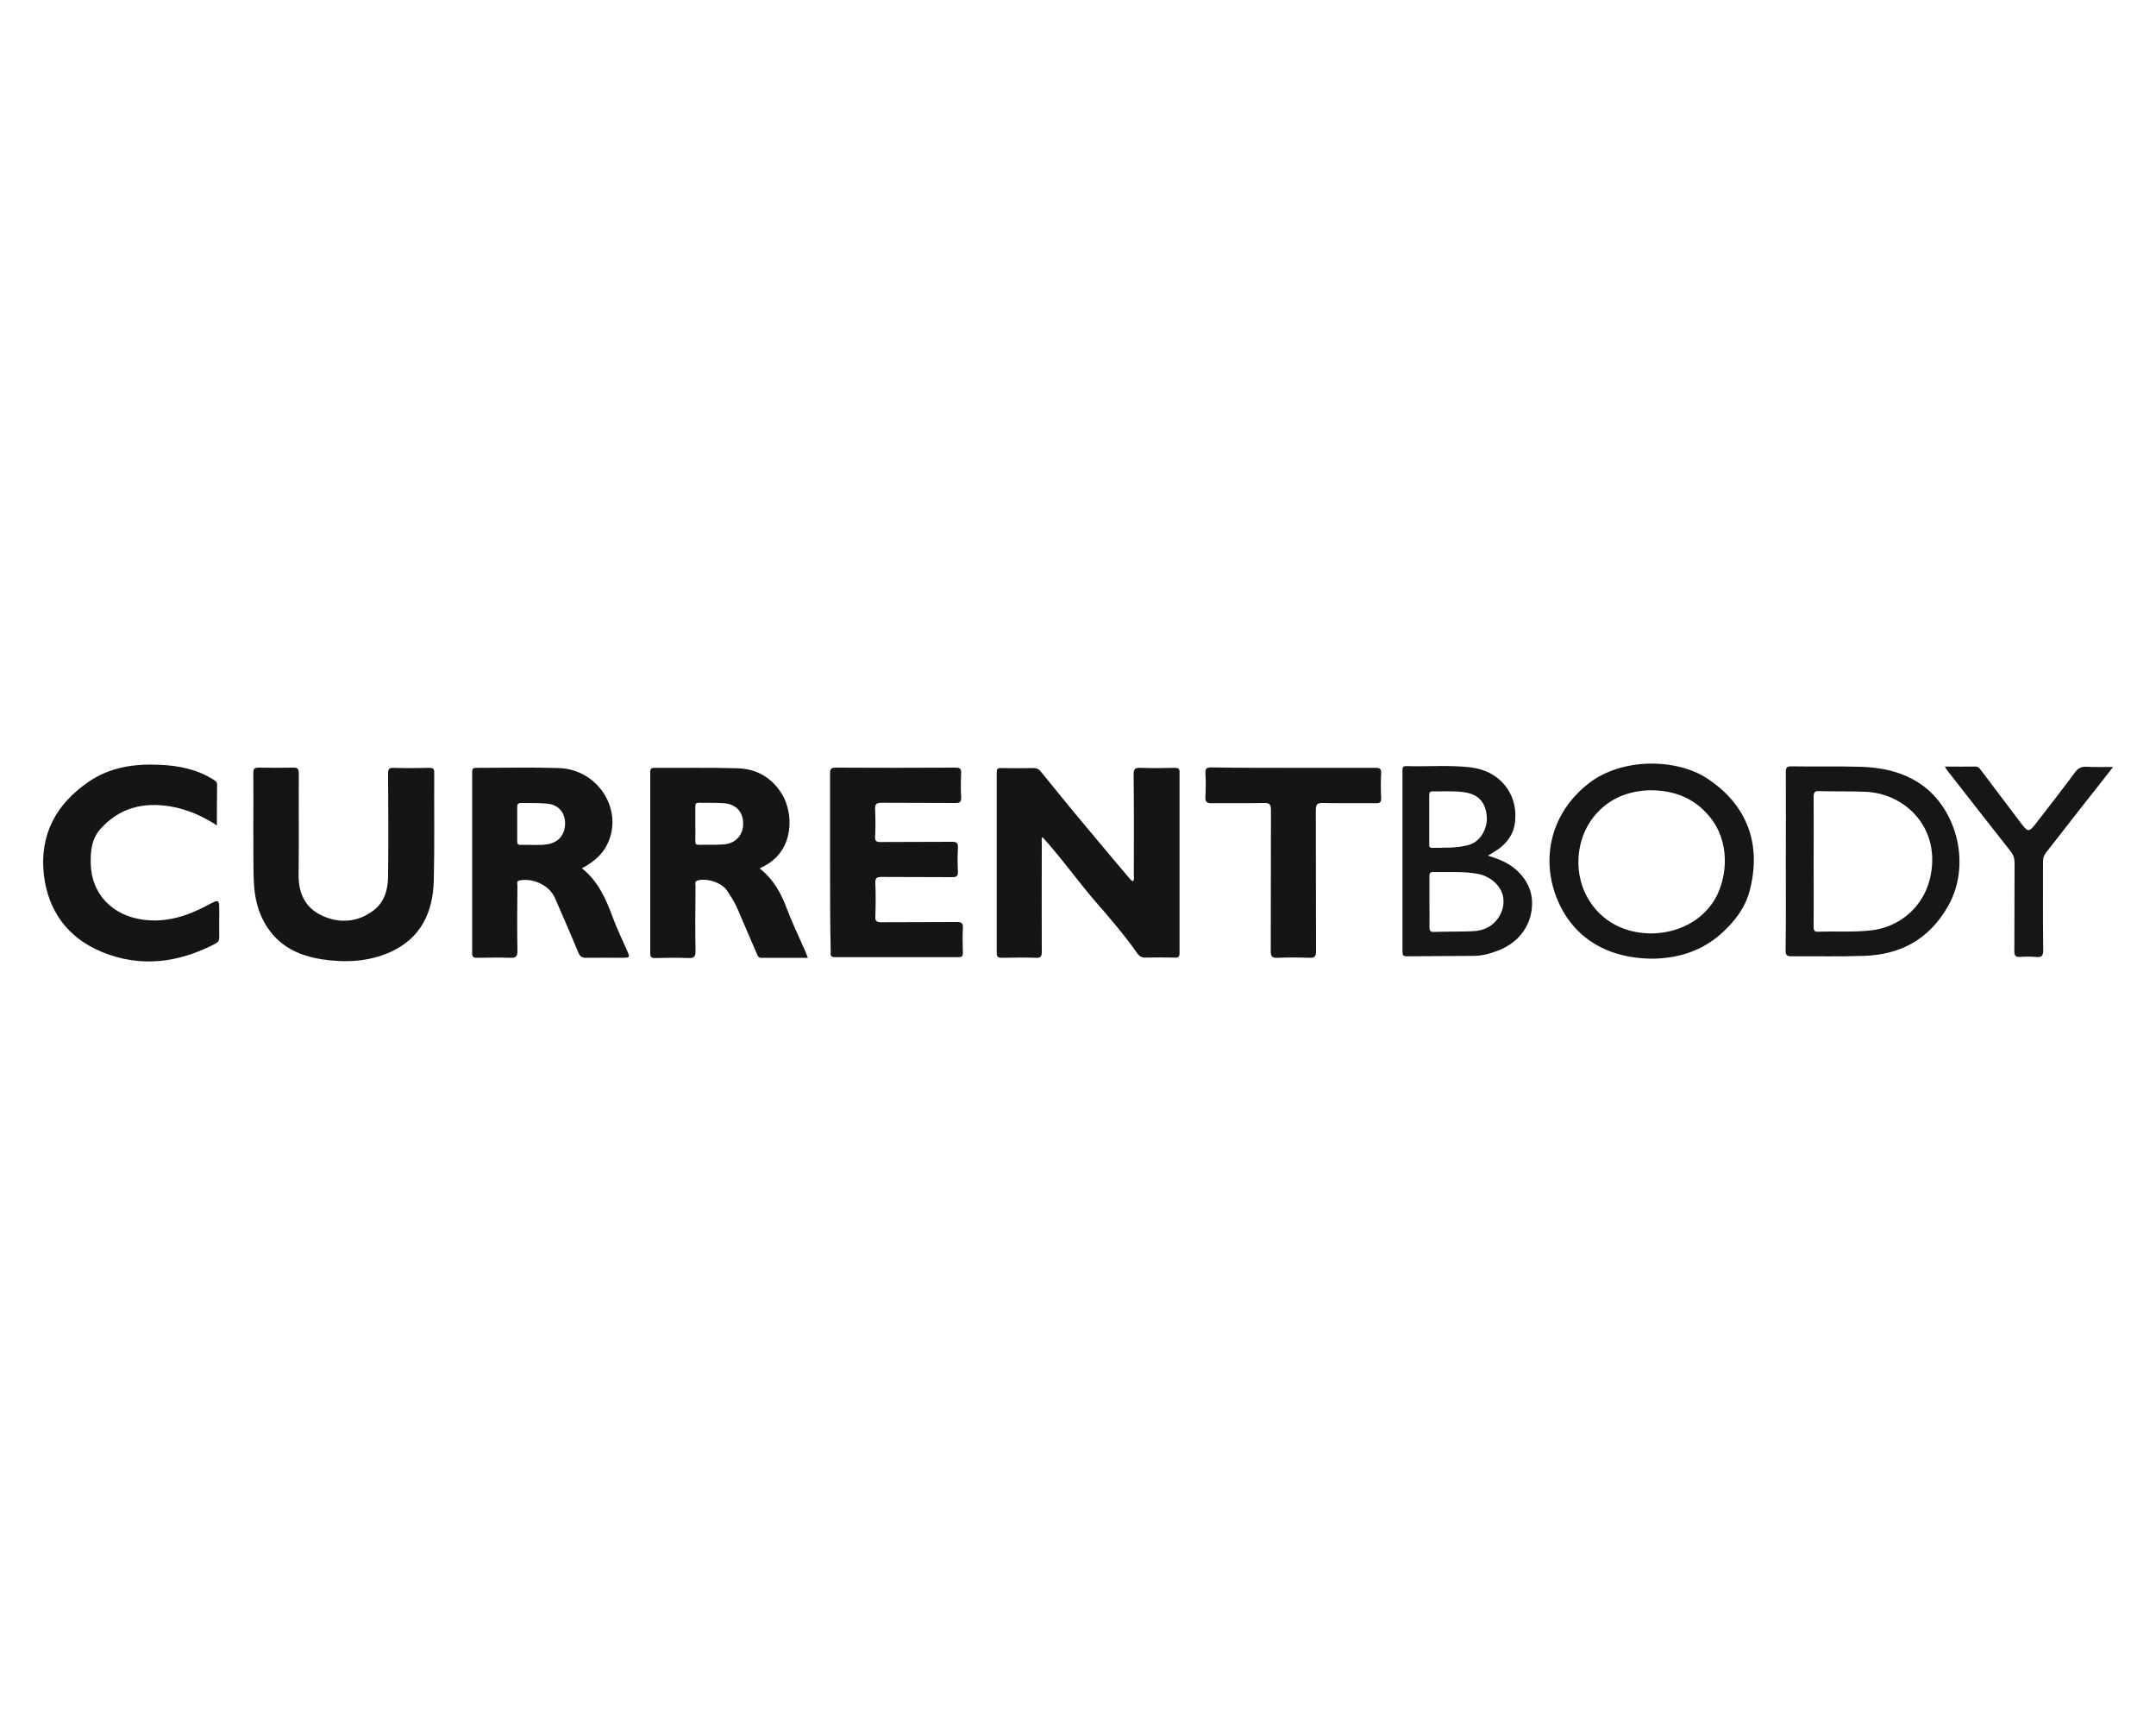
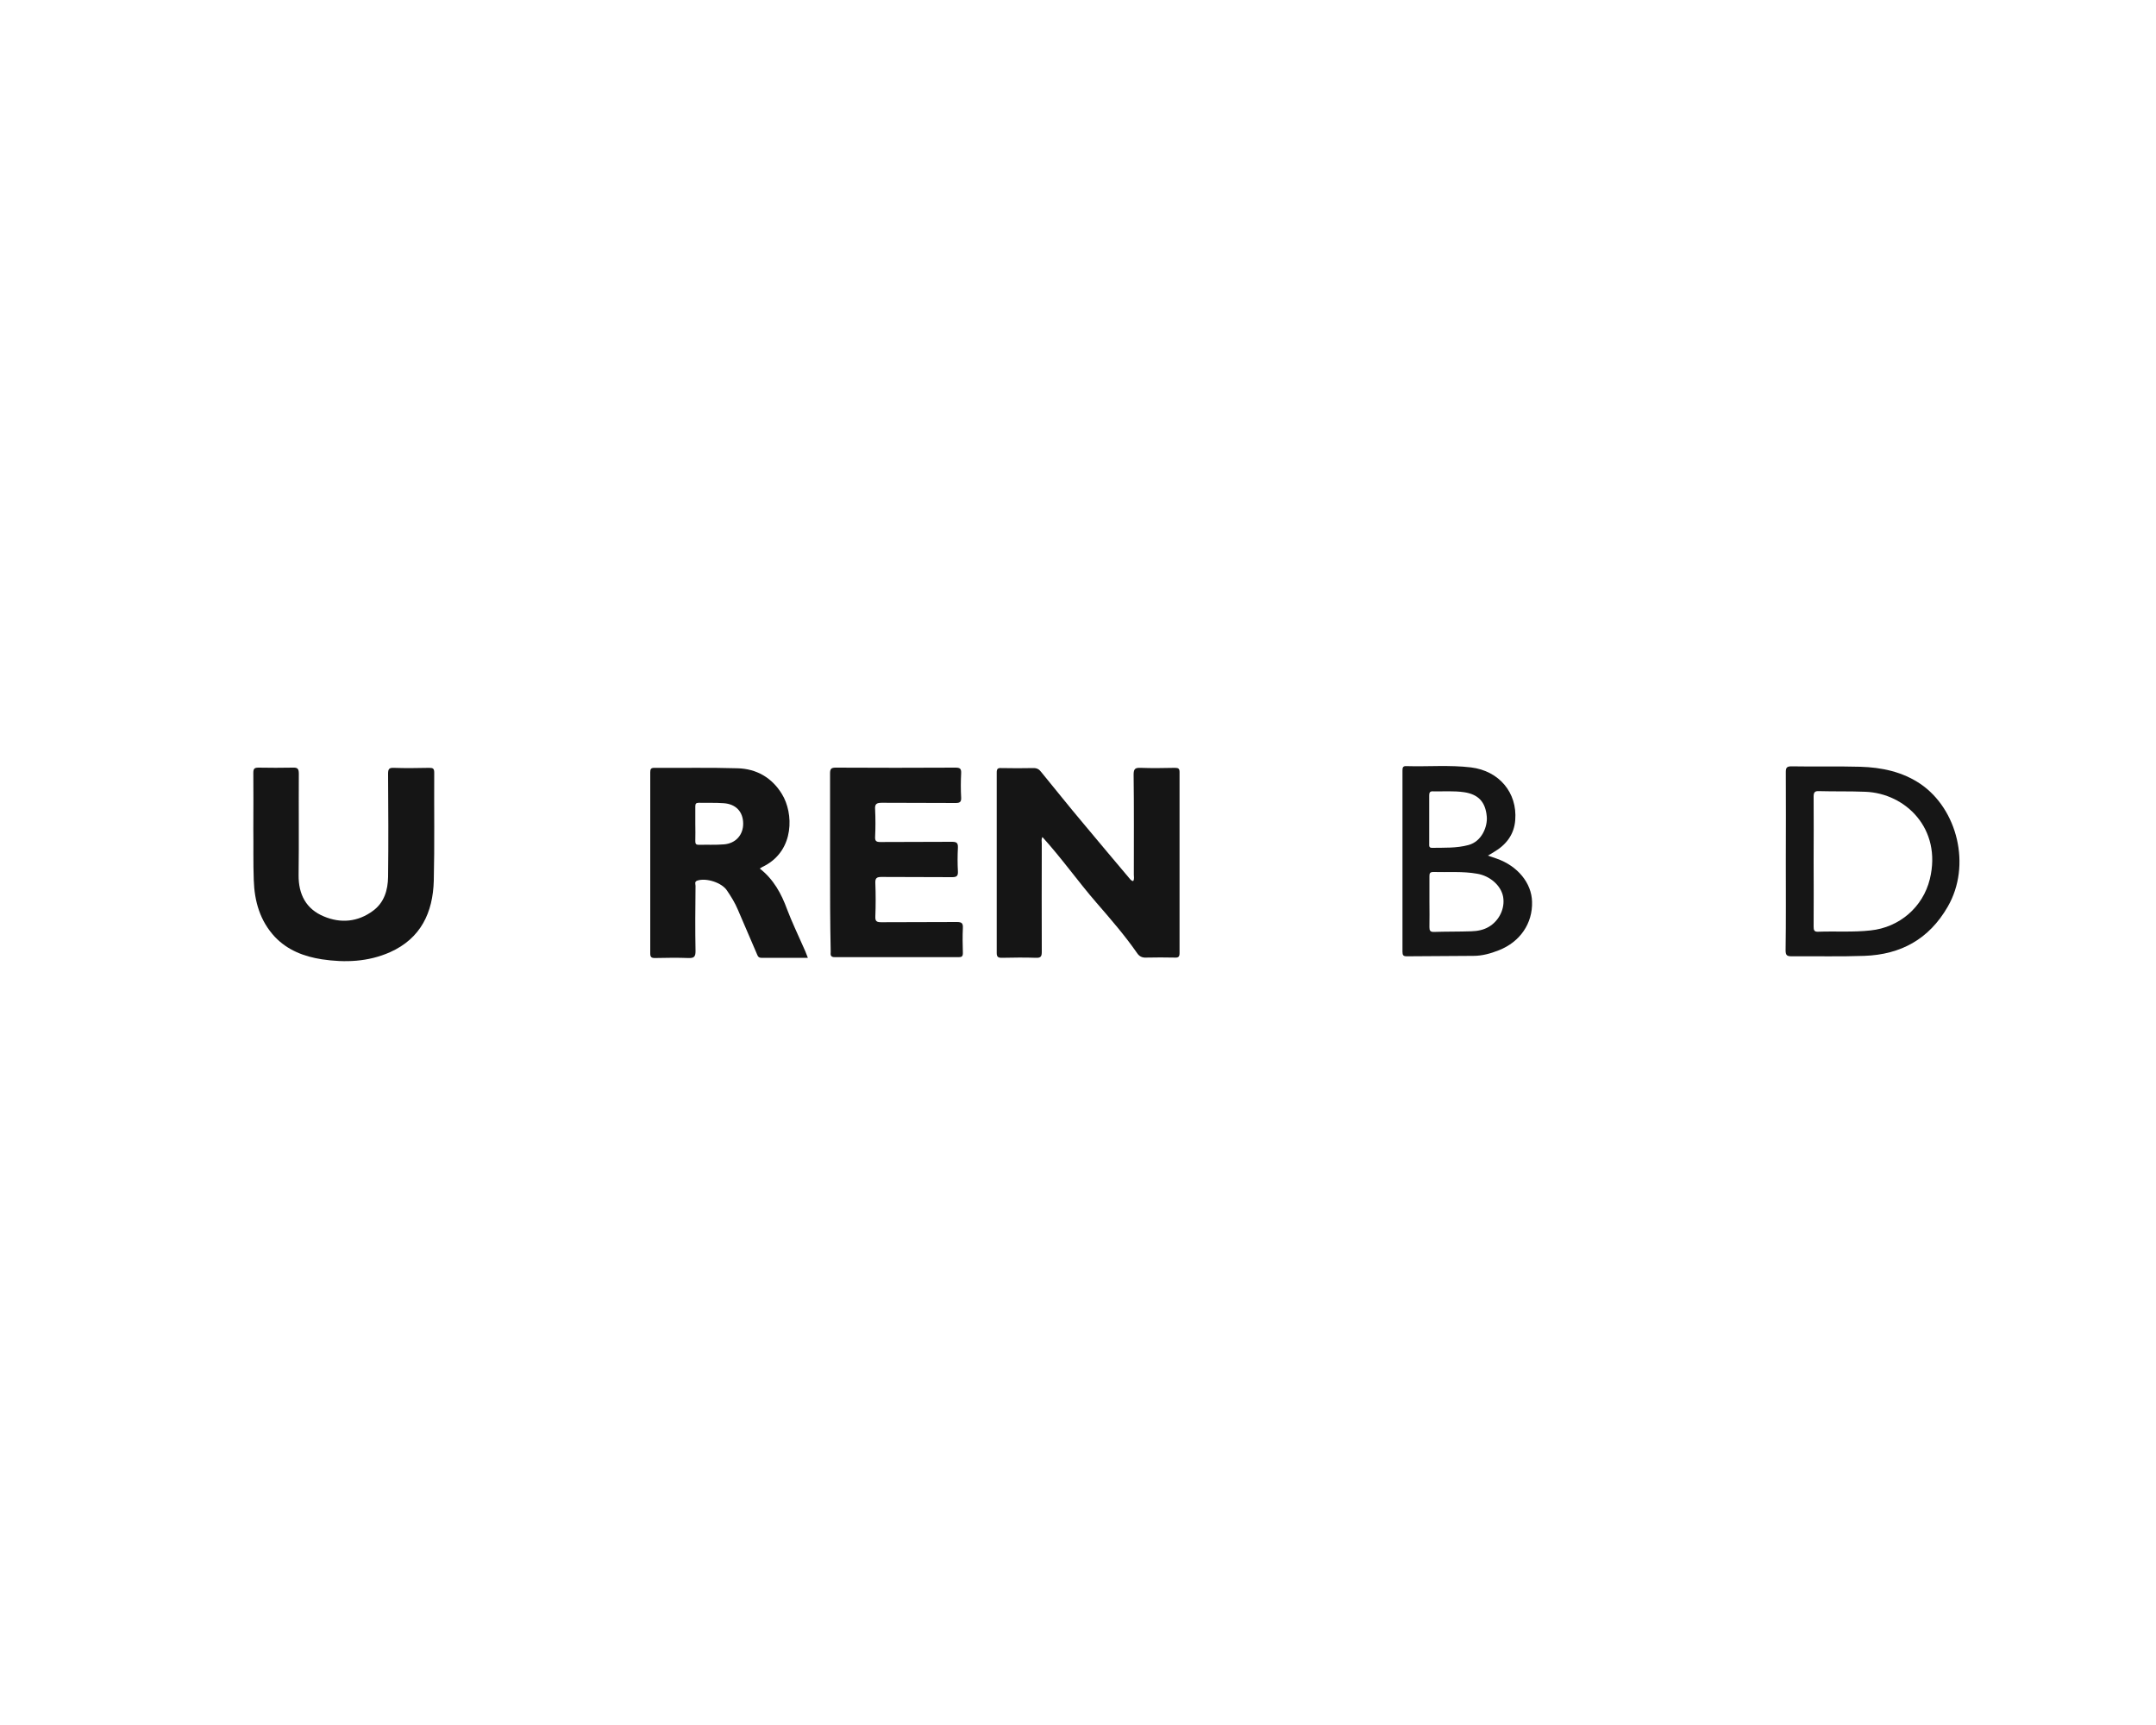
<svg xmlns="http://www.w3.org/2000/svg" xml:space="preserve" id="Слой_1" x="0px" y="0px" style="enable-background:new 0 0 1000 800" version="1.1" viewBox="0 0 1000 800">
  <style type="text/css">.st0{fill:#151515;}
	.st1{fill:#161616;}</style>
  <g>
    <path d="M525.6,408.6c0.6-0.9,0.3-2,0.3-3c0-15.5,0.1-31-0.1-46.4c0-2.7,0.8-3.2,3.3-3.1c5.3,0.2,10.6,0.1,15.9,0   c1.6,0,2.1,0.4,2.1,2c0,27.9,0,55.9,0,83.8c0,1.7-0.4,2.3-2.2,2.2c-4.4-0.1-8.9-0.1-13.3,0c-1.9,0.1-3.2-0.6-4.2-2.1   c-5.7-8.2-12.3-15.8-18.8-23.3c-8.6-9.9-16.1-20.6-25.1-30.5c-0.6,1-0.3,2-0.3,3c0,16.7-0.1,33.4,0,50.1c0,2.1-0.3,3-2.7,2.9   c-5.3-0.2-10.6-0.1-15.9,0c-1.7,0-2.3-0.5-2.3-2.2c0-27.9,0-55.9,0-83.8c0-1.6,0.5-2.1,2.1-2c5,0.1,10,0.1,15,0   c1.6,0,2.6,0.6,3.5,1.8c6.5,7.9,12.9,16,19.5,23.8c7.3,8.7,14.6,17.5,22,26.2C524.7,408.1,524.9,408.6,525.6,408.6z" class="st0" />
    <path d="M117.5,384.4c0-8.7,0.1-17.4,0-26c0-1.9,0.5-2.4,2.4-2.4c5.3,0.1,10.6,0.1,15.9,0c2.2-0.1,2.8,0.5,2.8,2.8   c-0.1,15.7,0.1,31.3-0.1,47c-0.1,9,3.5,15.8,11.7,19.2c7.8,3.3,15.8,2.6,22.8-2.6c5.2-3.8,6.9-9.6,7-15.7c0.2-15.9,0.1-31.9,0-47.8   c0-2.2,0.4-2.9,2.7-2.8c5.5,0.2,11,0.1,16.4,0c1.7,0,2.3,0.3,2.3,2.2c-0.1,16.7,0.2,33.4-0.2,50.1c-0.4,14.8-6,26.8-20.3,33.2   c-10.2,4.5-20.8,4.9-31.6,3.3c-8.3-1.3-15.9-4.2-21.8-10.4c-6.9-7.4-9.5-16.5-9.8-26.4C117.4,400.1,117.6,392.3,117.5,384.4   C117.6,384.4,117.6,384.4,117.5,384.4z" class="st0" />
    <path d="M385,400c0-13.8,0-27.6,0-41.3c0-2,0.4-2.7,2.6-2.7c18.5,0.1,37,0.1,55.5,0c2.1,0,2.8,0.4,2.7,2.6   c-0.2,3.8-0.2,7.6,0,11.3c0.1,2-0.6,2.5-2.5,2.5c-11.4-0.1-22.8,0-34.3-0.1c-2.5,0-3.3,0.6-3.1,3.1c0.2,4.2,0.2,8.5,0,12.7   c-0.1,1.9,0.5,2.4,2.4,2.4c11-0.1,22.1,0,33.1-0.1c2.1,0,3,0.3,2.9,2.7c-0.2,3.7-0.2,7.4,0,11c0.1,2.1-0.5,2.7-2.7,2.7   c-10.9-0.1-21.9,0-32.8-0.1c-2.2,0-2.9,0.6-2.8,2.8c0.2,5.2,0.2,10.4,0,15.6c-0.1,2.2,0.7,2.6,2.8,2.6c11.7-0.1,23.4,0,35.1-0.1   c2.3,0,2.8,0.7,2.7,2.8c-0.2,3.9-0.1,7.7,0,11.6c0,1.5-0.5,1.9-1.9,1.9c-19.2,0-38.3,0-57.5,0c-2.1,0-2-1.1-1.9-2.5   C385,427.8,385,413.9,385,400z" class="st0" />
-     <path d="M100.6,382.8c-6.9-4.5-13.9-7.5-21.5-8.8c-12.6-2.1-23.6,0.6-32.4,10.3c-4.2,4.6-4.8,10.5-4.6,16.5   c0.4,13.8,9.9,23.7,24.1,25.7c10.8,1.5,20.5-1.6,29.9-6.6c5.7-3,5.6-3.1,5.6,3.2c0,3.9-0.1,7.7,0,11.6c0,1.4-0.5,2.2-1.7,2.9   c-17,8.9-34.8,11.3-52.7,3.9c-15.8-6.5-25.1-19-27-36.2C18.4,387,26,373,40.9,362.7c10.1-7,21.6-8.6,33.5-8   c8.7,0.4,17,2.1,24.5,6.8c1,0.6,1.8,1.1,1.8,2.5C100.6,370,100.6,376.1,100.6,382.8z" class="st0" />
-     <path d="M600,356.1c12.6,0,25.3,0,37.9,0c2,0,2.8,0.3,2.7,2.6c-0.2,3.8-0.2,7.5,0,11.3c0.1,2-0.5,2.6-2.5,2.5   c-8.2-0.1-16.4,0.1-24.6-0.1c-2.7-0.1-3.2,0.9-3.2,3.3c0.1,21.8,0,43.6,0.1,65.4c0,2.5-0.6,3.2-3.1,3.1c-4.9-0.2-9.8-0.2-14.7,0   c-2.4,0.1-3.2-0.5-3.2-3.1c0.1-21.8,0-43.6,0.1-65.4c0-2.8-0.8-3.4-3.4-3.3c-8,0.2-16,0-24.1,0.1c-2.5,0.1-3-0.8-2.9-3.1   c0.2-3.6,0.2-7.2,0-10.8c-0.1-2.1,0.5-2.7,2.6-2.7C574.6,356.1,587.3,356.1,600,356.1z" class="st0" />
-     <path d="M902.1,355.5c5,0,9.6,0.1,14.1,0c1.4,0,2,0.9,2.7,1.8c6,7.9,11.9,15.8,17.9,23.7c4,5.3,4.1,5.3,8.2,0   c5.9-7.6,11.8-15.2,17.5-22.9c1.4-1.9,2.9-2.6,5.2-2.5c3.9,0.2,7.9,0.1,12.4,0.1c-4.4,5.6-8.4,10.8-12.5,15.9   c-6.2,7.9-12.4,15.9-18.6,23.8c-1,1.3-1.4,2.5-1.4,4.1c0,13.7-0.1,27.4,0.1,41c0,2.9-0.8,3.6-3.5,3.3c-2.4-0.2-4.9-0.2-7.4,0   c-2,0.1-2.5-0.7-2.5-2.6c0.1-13.7,0-27.4,0.1-41c0-2.2-0.6-3.9-2-5.6c-9.8-12.4-19.5-24.9-29.3-37.4   C902.8,356.8,902.6,356.4,902.1,355.5z" class="st1" />
-     <path d="M290.7,440.5c-2.2-5-4.6-9.9-6.5-15.1c-3.2-8.6-6.8-16.8-14.3-22.7c0.8-0.5,1.6-0.9,2.4-1.4   c3.9-2.4,7.2-5.4,9.3-9.6c7.9-15.8-4.1-35-22.5-35.5c-12.7-0.4-25.5-0.1-38.2-0.1c-1.5,0-1.9,0.4-1.9,1.9c0,28,0,56.1,0,84.1   c0,1.6,0.5,2.1,2.1,2.1c5.2-0.1,10.4-0.2,15.6,0c2.6,0.1,3.3-0.6,3.3-3.2c-0.2-10.1-0.1-20.2,0-30.3c0-0.9-0.7-2.1,1.1-2.4   c6.4-1.2,13.8,2.4,16.3,8.2c3.7,8.5,7.4,16.9,10.9,25.4c0.8,1.8,1.7,2.3,3.6,2.3c5.6-0.1,11.1,0,16.7,0   C292.3,444.1,292.3,444.1,290.7,440.5z M254.1,391.5c-4.2,0.7-8.5,0.2-12.7,0.3c-1.3,0.1-1.5-0.6-1.5-1.7c0-2.6,0-5.3,0-7.9   c0-2.6,0-5.3,0-7.9c0-1.2,0.2-1.9,1.7-1.9c4,0.1,8.1-0.1,12.1,0.3c5.1,0.4,8.3,3.9,8.4,8.9C262.2,386.8,259.2,390.7,254.1,391.5z" class="st0" />
    <path d="M372.5,438.9c-2.5-5.7-5.2-11.3-7.4-17.1c-2.7-7.4-6.3-14-12.7-19c0.8-0.5,1.6-1,2.5-1.4   c13.6-7.4,13.2-24.3,7.8-33.1c-4.6-7.6-11.8-11.8-20.7-12c-12.8-0.4-25.7-0.1-38.5-0.2c-1.5,0-1.9,0.5-1.9,2c0,28,0,56,0,84.1   c0,1.6,0.5,2.1,2.1,2.1c5.2-0.1,10.4-0.2,15.6,0c2.6,0.1,3.3-0.6,3.3-3.2c-0.2-10.1-0.1-20.2,0-30.3c0-0.8-0.6-1.9,0.8-2.4   c4.1-1.4,11.4,0.9,13.8,4.6c1.9,2.8,3.7,5.7,5,8.8c2.9,6.7,5.7,13.3,8.6,20c0.5,1,0.6,2.4,2.3,2.4c7.1,0,14.1,0,21.6,0   C373.9,442,373.2,440.4,372.5,438.9z M335.7,391.6c-3.8,0.3-7.7,0.1-11.6,0.2c-1.3,0-1.6-0.5-1.6-1.7c0.1-2.7,0-5.5,0-8.2   c0-2.6,0-5.3,0-7.9c0-1.2,0.3-1.7,1.6-1.7c3.9,0.1,7.7-0.1,11.6,0.2c5.6,0.4,8.9,3.9,9,9.3C344.8,387.2,341.2,391.2,335.7,391.6z" class="st0" />
-     <path d="M791.8,361c-14.2-9.3-39.6-9.8-55.2,2.5c-17.1,13.6-21.3,33.4-15.4,50.7c6.8,19.7,23.2,30.3,45.2,30.4   c11.1-0.1,22.2-3.1,31.6-11.3c6.3-5.6,11.4-12.1,13.5-20.1C817.2,391.7,810.5,373.3,791.8,361z M795.7,416.5   c-10.1,18.1-36.8,21.4-51.8,8.9c-14.9-12.4-14.8-34-4.7-46.6c6.9-8.6,15.9-11.9,25.8-12.3c11.6-0.1,21,3.7,28,12.3   C802.5,390.3,801.3,406.4,795.7,416.5z" class="st1" />
    <path d="M890.8,363.6c-8.4-5.7-18-7.7-27.9-8c-10.7-0.3-21.3,0-32-0.2c-2.2,0-2.6,0.7-2.6,2.7c0.1,13.8,0,27.5,0,41.3   c0,13.8,0.1,27.5-0.1,41.3c0,2.3,0.6,2.8,2.8,2.8c11.2-0.1,22.5,0.2,33.7-0.2c16.9-0.6,30-7.7,38.7-22.8   C914.5,401.3,907.8,375.2,890.8,363.6z M895.1,407.7c-3.2,13-14.1,22.4-27.5,23.8c-8.1,0.9-16.2,0.3-24.3,0.6   c-1.9,0.1-2.1-0.8-2.1-2.4c0.1-10.1,0-20.2,0-30.3c0-10,0.1-20,0-30c0-2,0.6-2.6,2.5-2.5c7.2,0.2,14.3,0,21.5,0.3   C883.8,367.9,900.8,384.3,895.1,407.7z" class="st1" />
    <path d="M694.2,398.2c-1.2-0.4-2.4-0.8-4.1-1.4c1.2-0.7,2-1.1,2.7-1.6c5.7-3.3,9.5-8.1,10-14.9   c1-12.7-7.5-22.8-20.5-24.4c-10-1.2-20-0.3-30-0.6c-1.6-0.1-1.8,0.7-1.8,2c0,28,0,56,0,84.1c0,1.6,0.4,2.1,2,2.1   c10.3-0.1,20.6-0.1,30.9-0.2c4.1,0,8-1.1,11.8-2.6c9.9-3.9,15.7-12.5,15.4-22.5C710.4,409.5,703.9,401.6,694.2,398.2z M664.7,367   c4.8,0.1,9.6-0.3,14.4,0.4c6.6,1,9.9,4.5,10.5,11.3c0.4,4.5-2.2,11.5-8.5,13.2c-5.6,1.5-11.2,1.2-16.9,1.3c-1.5,0-1.3-1-1.3-2   c0-3.7,0-7.4,0-11c0-3.8,0-7.5,0-11.3C662.9,367.6,663.2,366.9,664.7,367z M690.6,429.8c-2.5,1.5-5.3,2-8.1,2.1   c-5.8,0.2-11.7,0.1-17.5,0.3c-1.7,0-2-0.7-2-2.2c0.1-4,0-7.9,0-11.9c0-3.9,0-7.7,0-11.6c0-1.3,0.1-2.1,1.8-2.1   c6.8,0.2,13.6-0.4,20.3,0.8c6.1,1,11.2,5.6,12.1,10.8C698.1,421.4,695.3,427,690.6,429.8z" class="st1" />
  </g>
</svg>